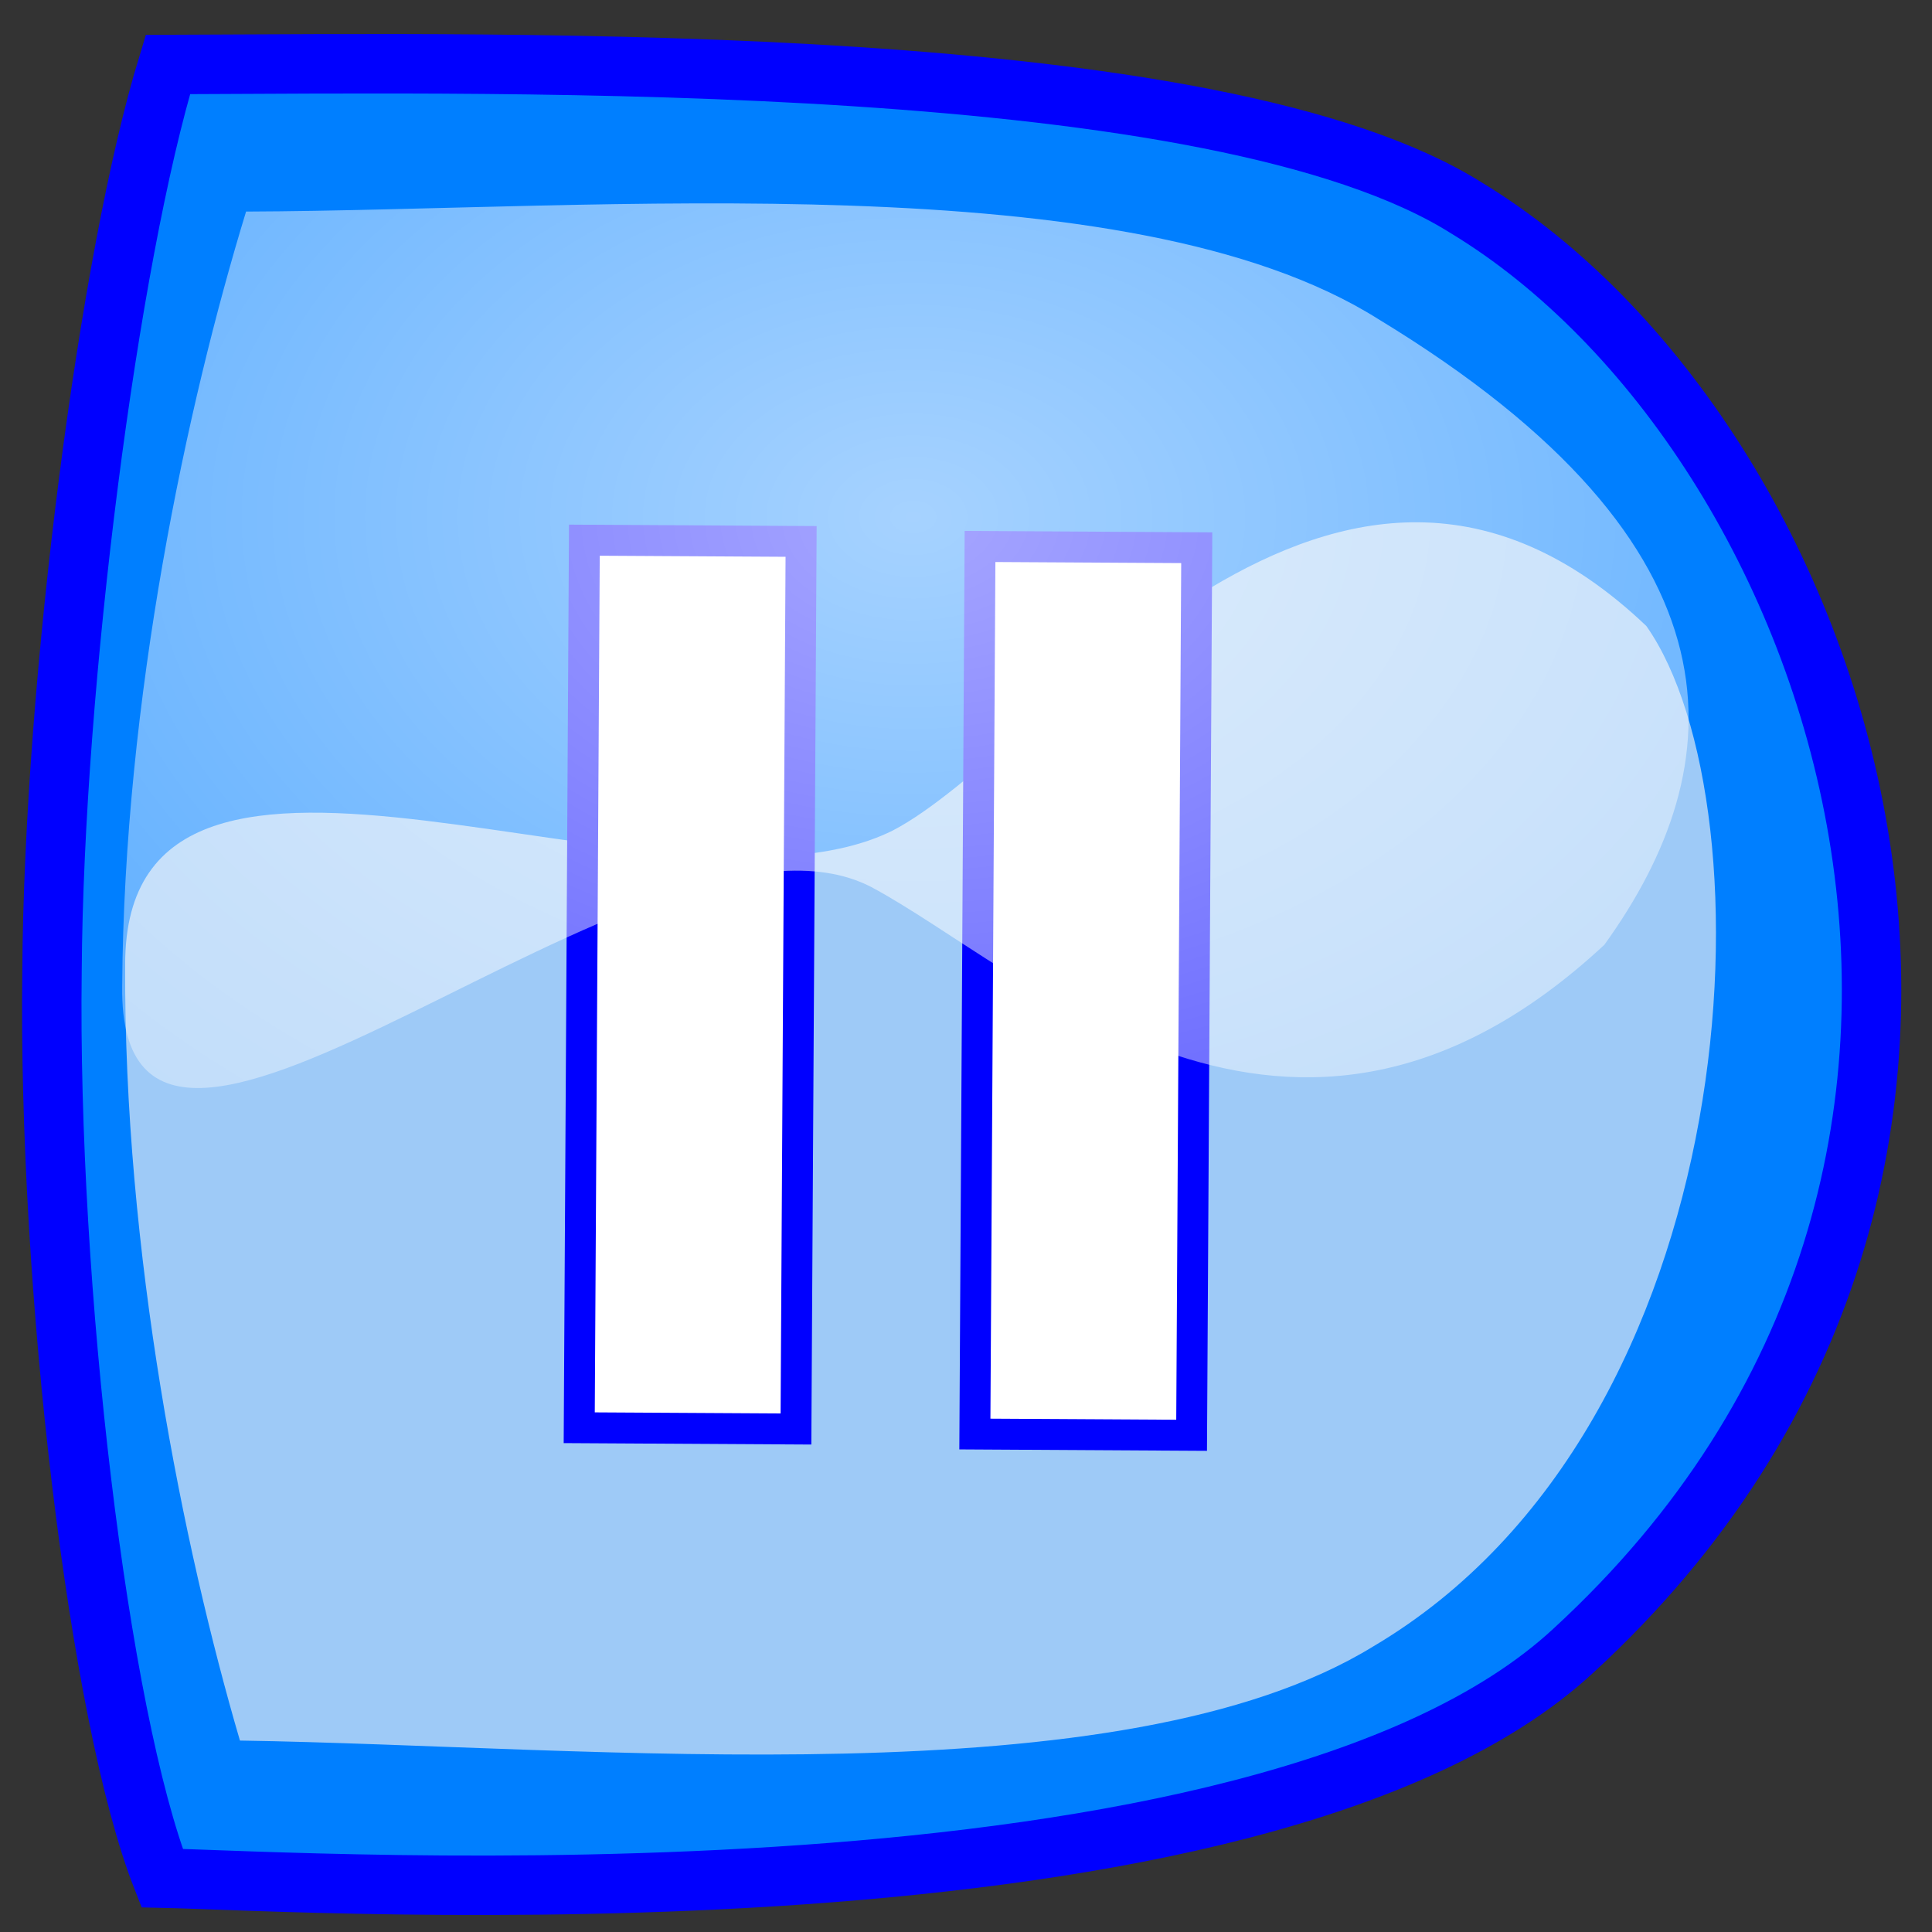
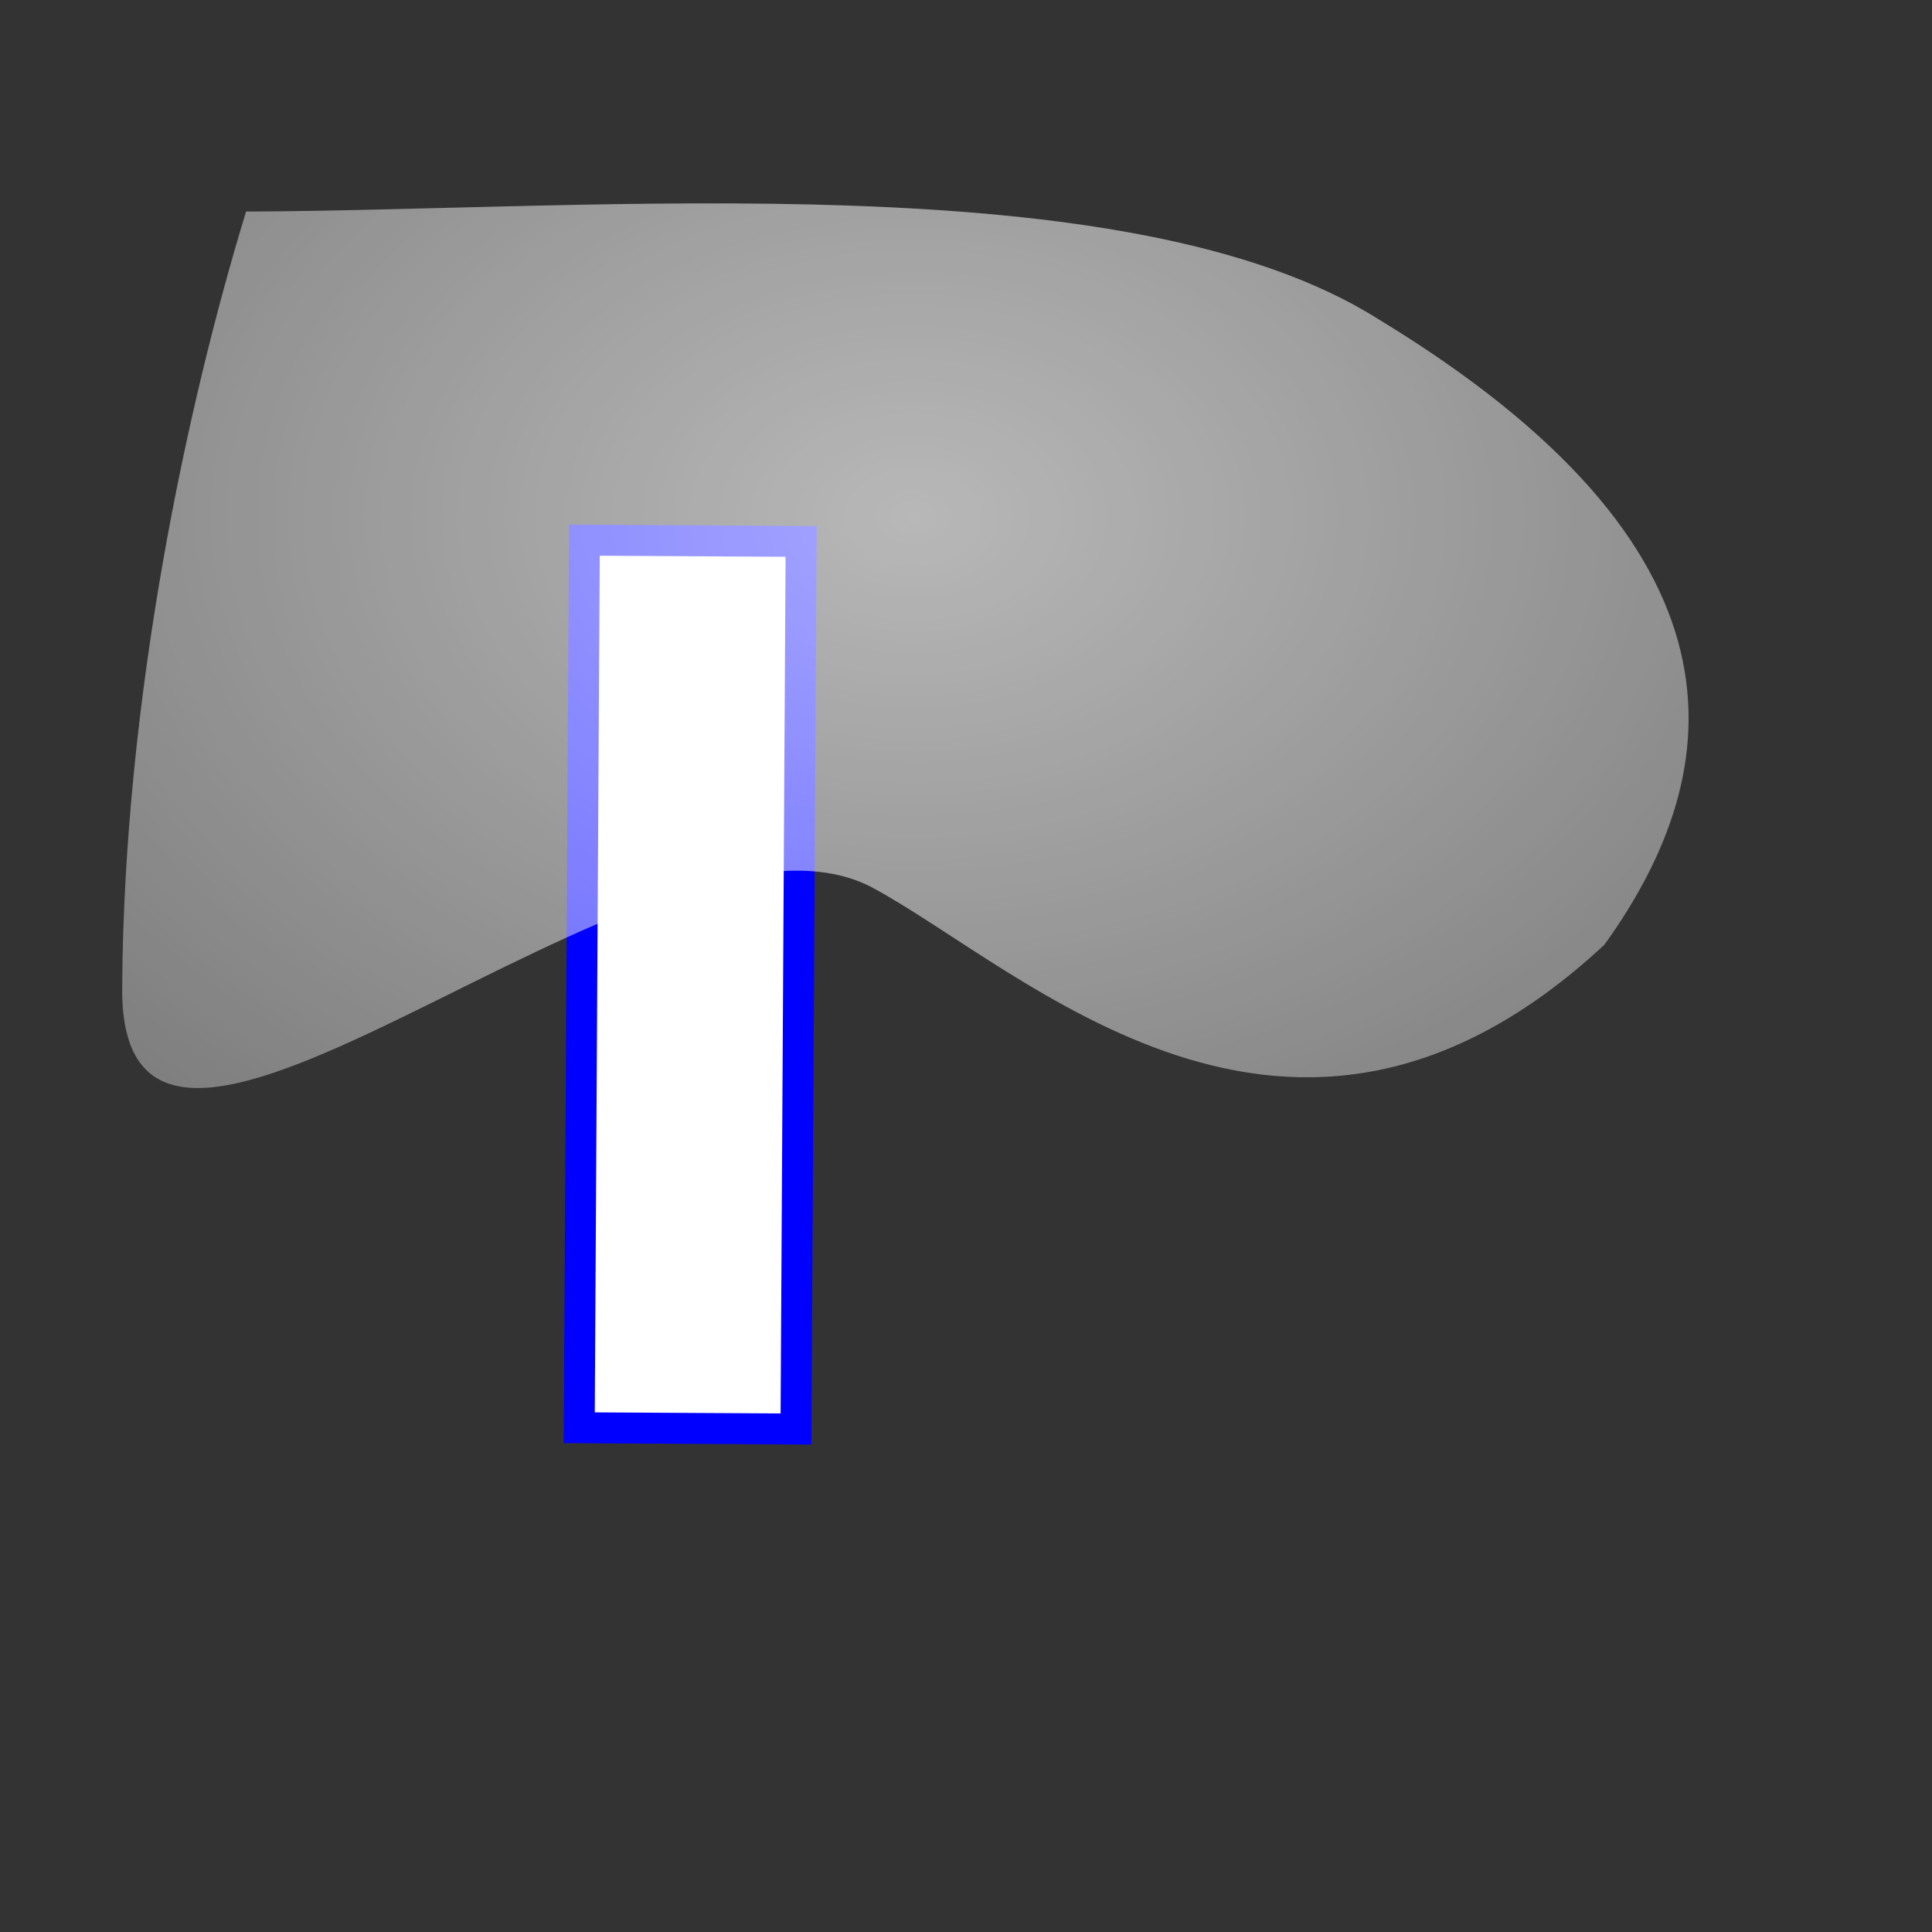
<svg xmlns="http://www.w3.org/2000/svg" xmlns:xlink="http://www.w3.org/1999/xlink" width="437.5" height="437.5">
  <rect width="100%" height="100%" fill="#333333" stroke="none" />
  <title>blue stop button</title>
  <defs>
    <linearGradient id="linearGradient53">
      <stop id="stop54" offset="0" stop-opacity="0.651" stop-color="#ffffff" />
      <stop id="stop55" offset="1" stop-opacity="0.353" stop-color="#ffffff" />
    </linearGradient>
    <radialGradient cx="0.485" cy="0.312" fx="0.485" fy="0.312" id="radialGradient579" r="0.718" xlink:href="#linearGradient53" />
  </defs>
  <g>
    <title>Layer 1</title>
    <g id="svg_2">
-       <path d="m11.771,221.09c0.041,-65.149 11.886,-161.525 25.032,-205.419c80.093,-0.764 237.444,-4.607 294.306,30.785c85.414,51.174 144.593,216.209 26.181,326.42c-70.665,66.444 -287.192,53.955 -319.381,53.481c-14.622,-36.576 -26.659,-133.909 -26.138,-205.267l0,0z" id="path595" stroke-width="13.459" stroke="#0000ff" fill-rule="evenodd" fill="#007fff" transform="rotate(-359.663, 217.791, 221.377)" />
-       <path fill-opacity="0.66" d="m28.119,219.475c0.041,65.148 13.875,131.683 27.021,175.577c80.093,0.764 199.644,12.565 256.507,-22.827c85.414,-51.174 89.371,-190.854 60.484,-231.434c-70.666,-66.444 -135.917,29.246 -170.413,47.339c-50.072,25.219 -174.12,-40.014 -173.599,31.345l-0,0z" id="path622" stroke-width="13.459" fill-rule="evenodd" fill="#eff1f2" transform="rotate(-359.663, 208.213, 257.578)" />
      <rect transform="rotate(-359.668, 156.285, 222.958)" id="svg_1" height="200.992" width="49.08" y="122.462" x="131.748" stroke-width="7" stroke="#0000ff" fill="#ffffff" />
-       <rect id="svg_4" transform="rotate(-359.668, 245.88, 224.385)" height="200.992" width="49.08" y="123.888" x="221.342" stroke-width="7" stroke="#0000ff" fill="#ffffff" />
      <path d="m28.123,224.369c0.041,-65.149 13.876,-131.683 27.021,-175.578c80.093,-0.764 199.645,-12.565 256.507,22.828c85.414,51.173 80.93,100.821 52.044,141.401c-70.666,66.444 -131.697,5.923 -166.193,-12.171c-50.072,-25.218 -169.9,94.878 -169.379,23.52l0,0z" id="path621" stroke-width="13.459" fill-rule="evenodd" fill="url(#radialGradient579)" transform="rotate(-359.663, 205.299, 146.814)" />
    </g>
  </g>
</svg>